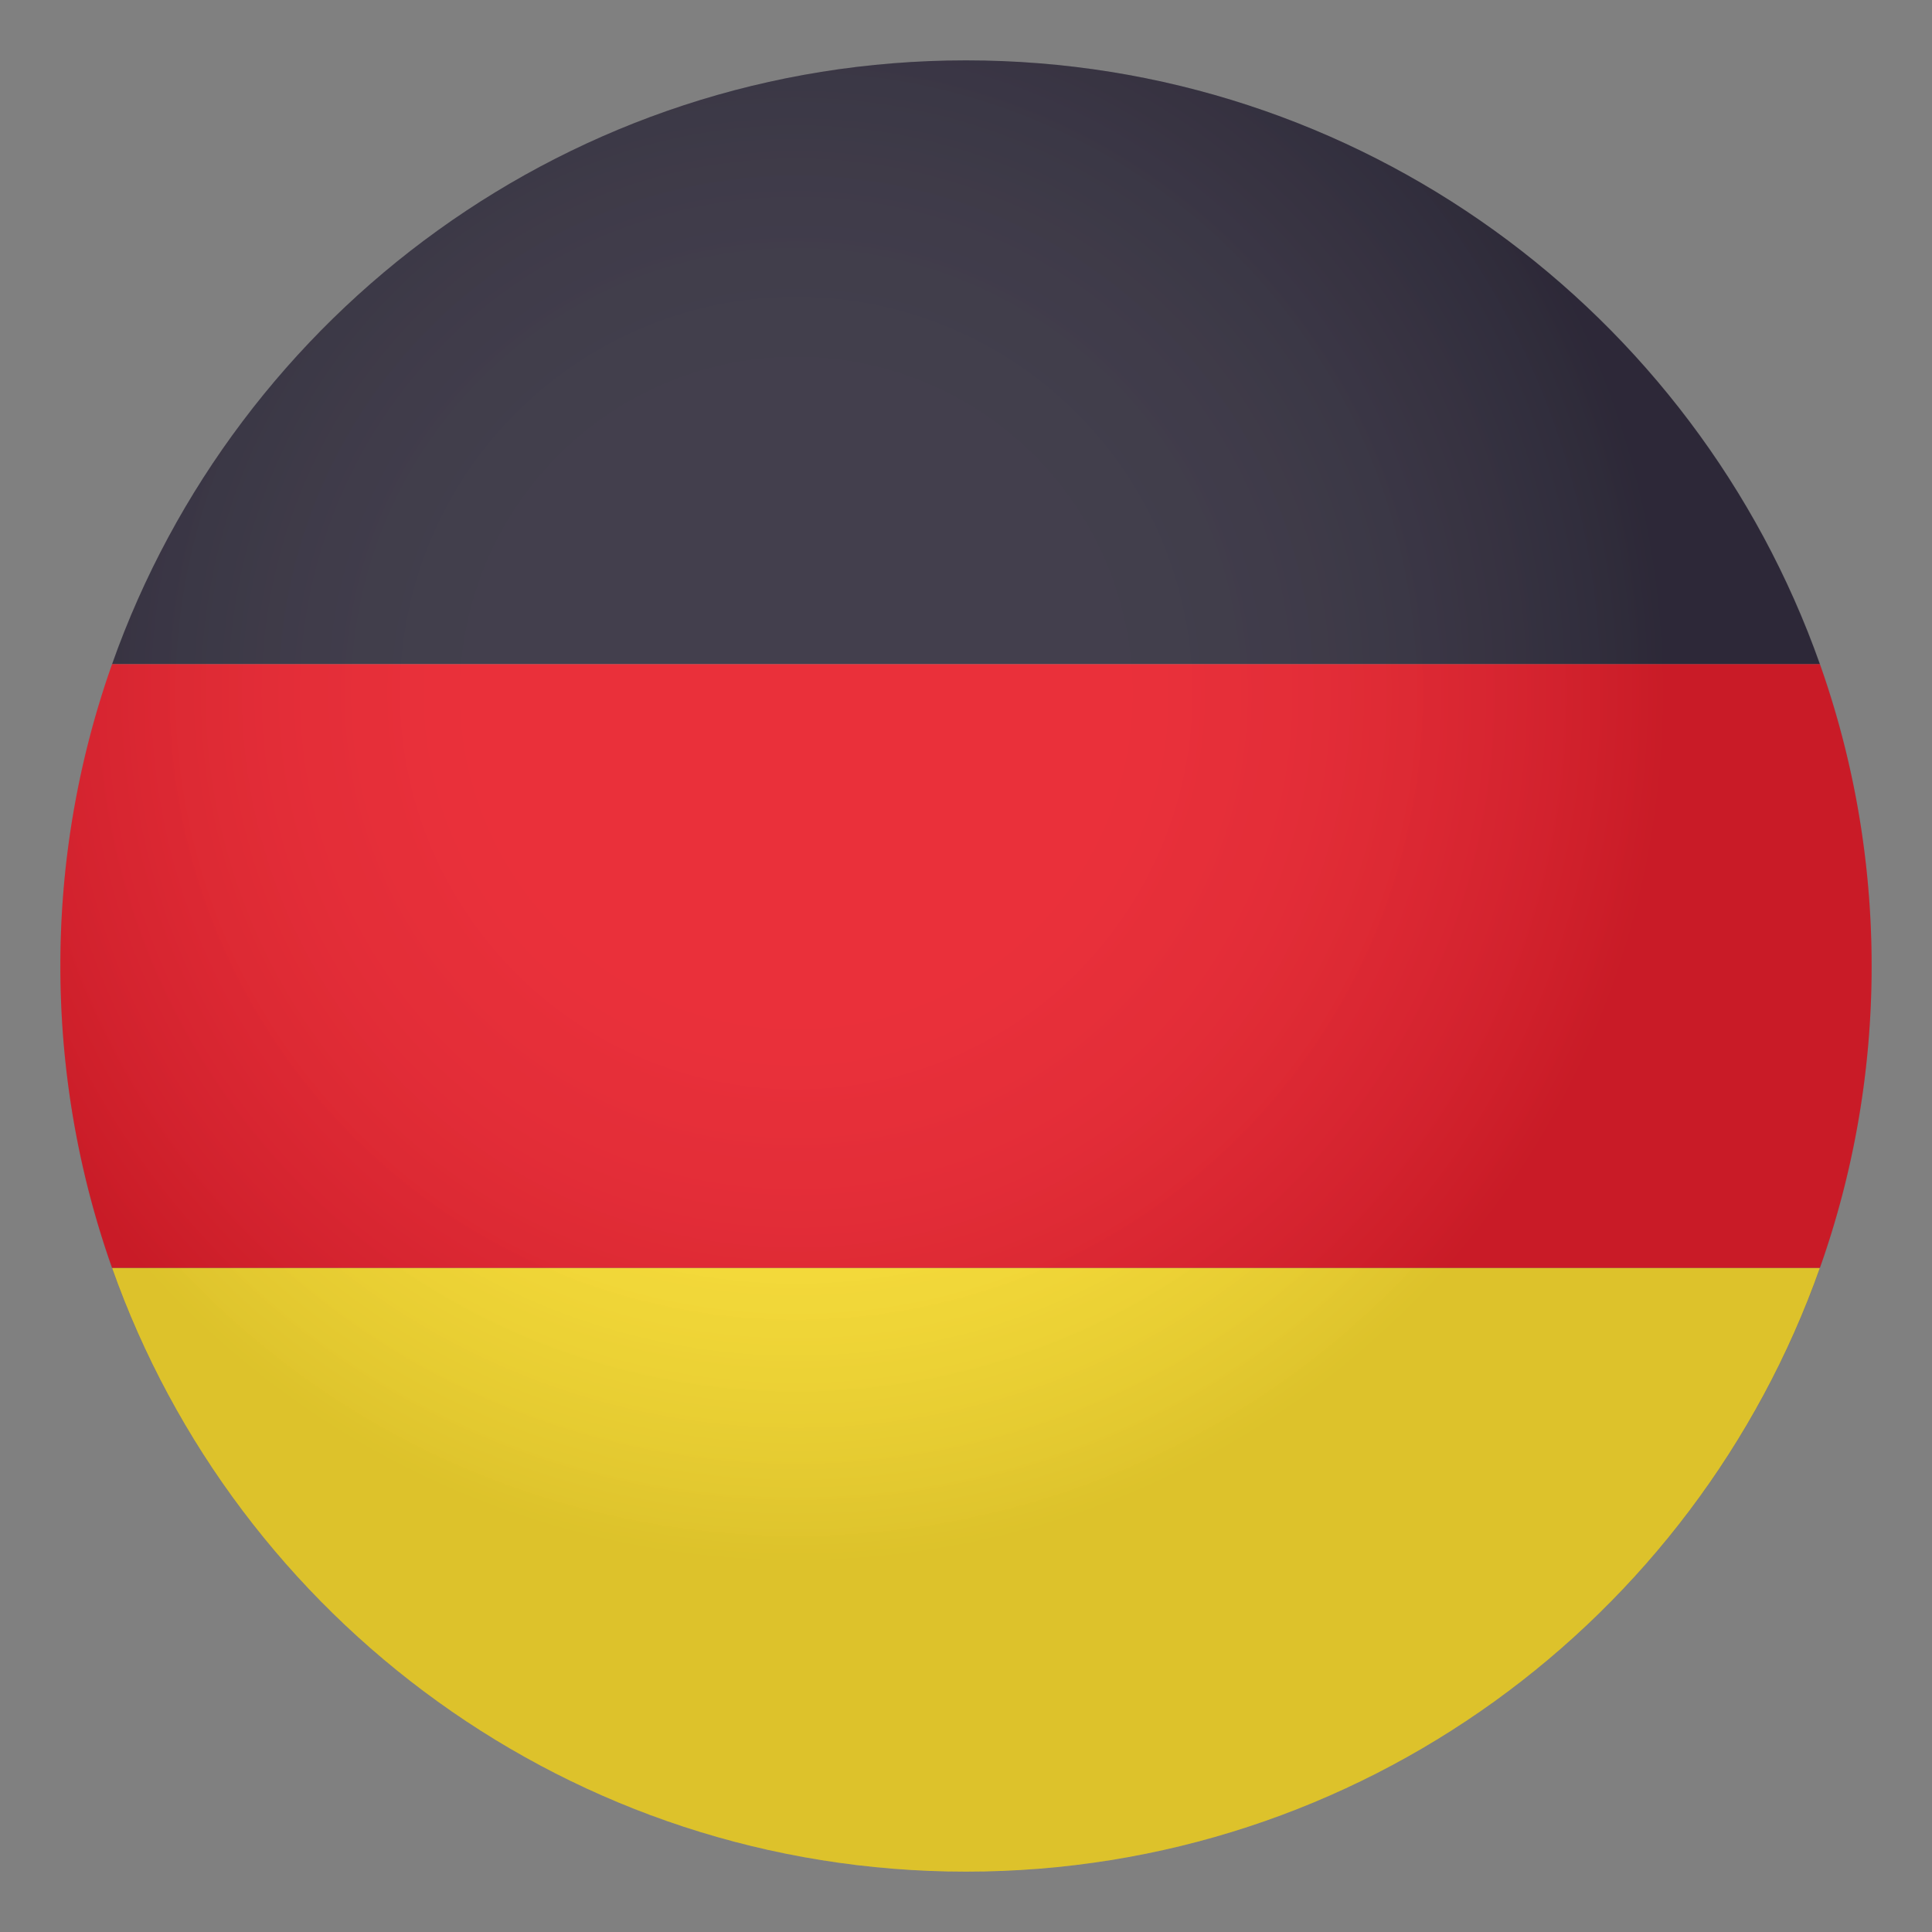
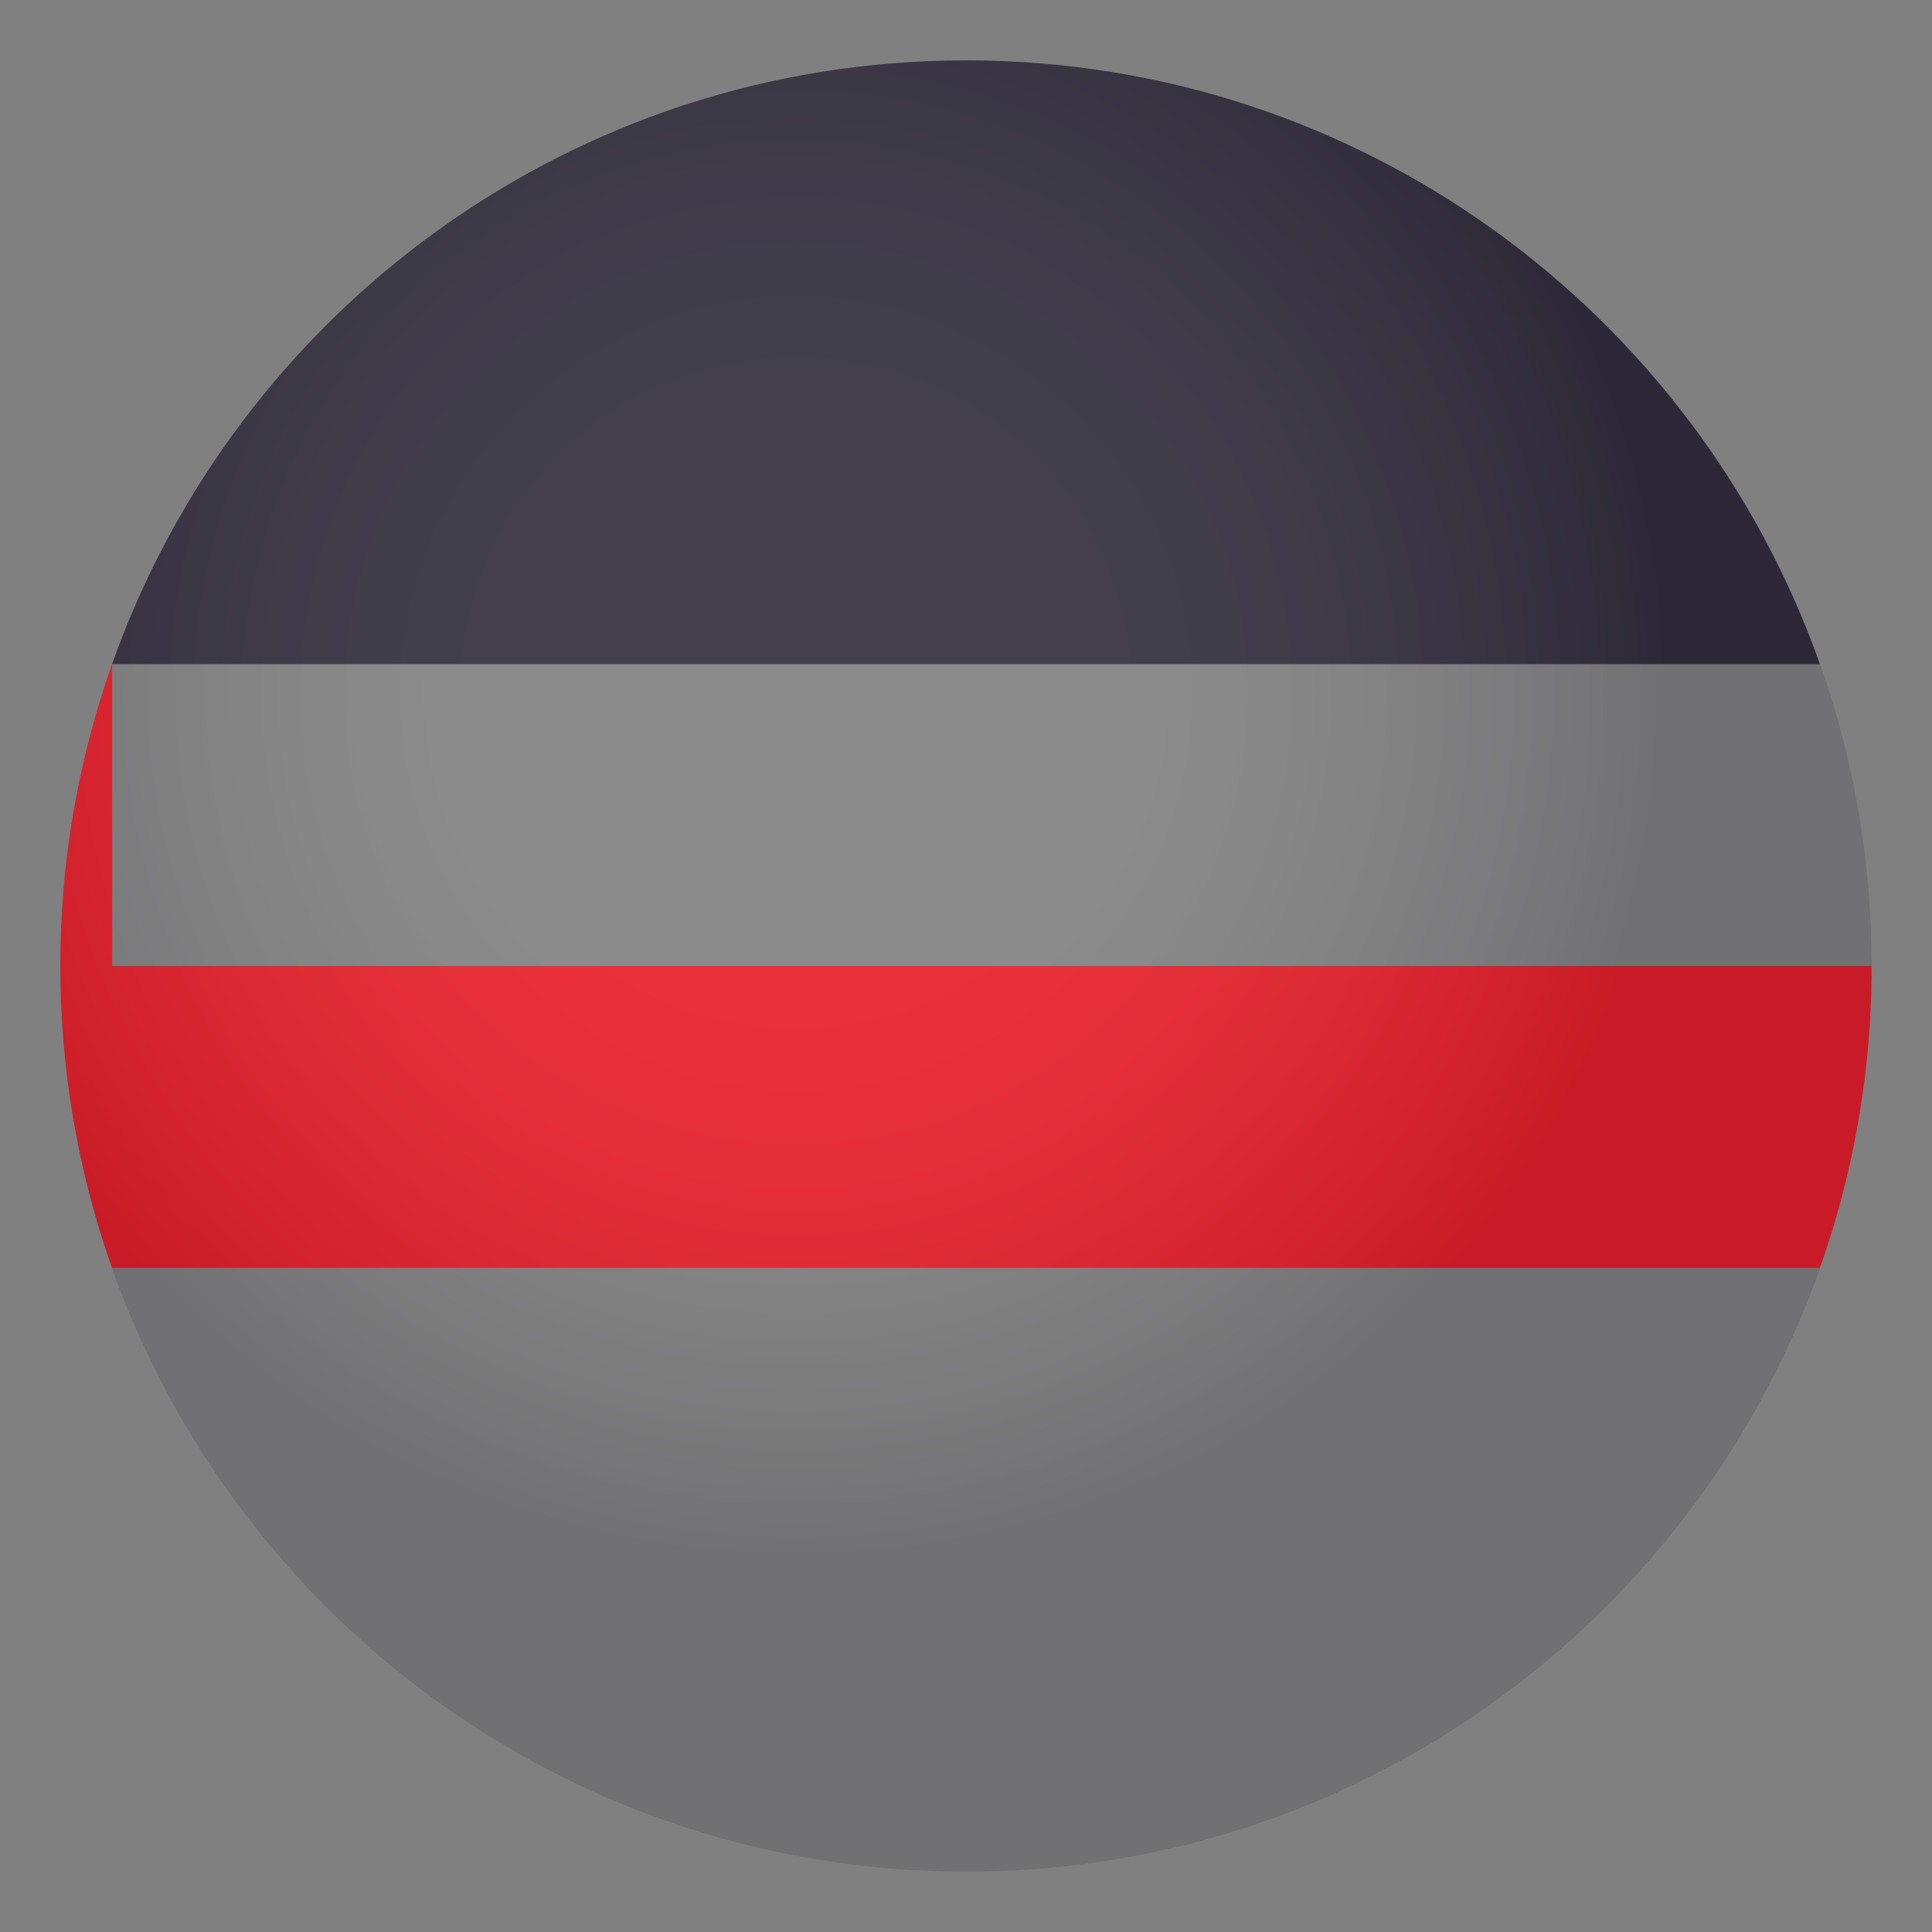
<svg xmlns="http://www.w3.org/2000/svg" width="64" height="64" viewBox="0 0 64 64">
  <rect x="0" y="0" width="64" height="64" fill="#808080" stroke="none" />
  <path fill="#302C3B" d="M32 2C18.938 2 7.832 10.35 3.713 22h56.572C56.166 10.35 45.061 2 32 2z" />
-   <path fill="#FFE12C" d="M32 62c13.061 0 24.166-8.35 28.285-20H3.713C7.832 53.65 18.938 62 32 62z" />
-   <path fill="#E81C27" d="M3.713 22A29.94 29.94 0 0 0 2 32c0 3.508.607 6.871 1.713 10h56.572A29.916 29.916 0 0 0 62 32c0-3.508-.608-6.871-1.715-10H3.713z" />
+   <path fill="#E81C27" d="M3.713 22A29.94 29.94 0 0 0 2 32c0 3.508.607 6.871 1.713 10h56.572A29.916 29.916 0 0 0 62 32H3.713z" />
  <radialGradient id="1f1e9-1f1ea-a" cx="26.375" cy="41.762" r="28.814" gradientTransform="matrix(1 0 0 -1 0 64.72)" gradientUnits="userSpaceOnUse">
    <stop offset=".364" stop-color="#fff" stop-opacity=".3" />
    <stop offset=".453" stop-color="#e5e5e6" stop-opacity=".328" />
    <stop offset=".645" stop-color="#a3a1a7" stop-opacity=".388" />
    <stop offset=".921" stop-color="#393644" stop-opacity=".475" />
    <stop offset="1" stop-color="#1a1626" stop-opacity=".5" />
  </radialGradient>
  <path opacity=".3" fill="url(#1f1e9-1f1ea-a)" d="M62 32c0 16.568-13.432 30-30 30S2 48.568 2 32 15.432 2 32 2s30 13.432 30 30" />
</svg>